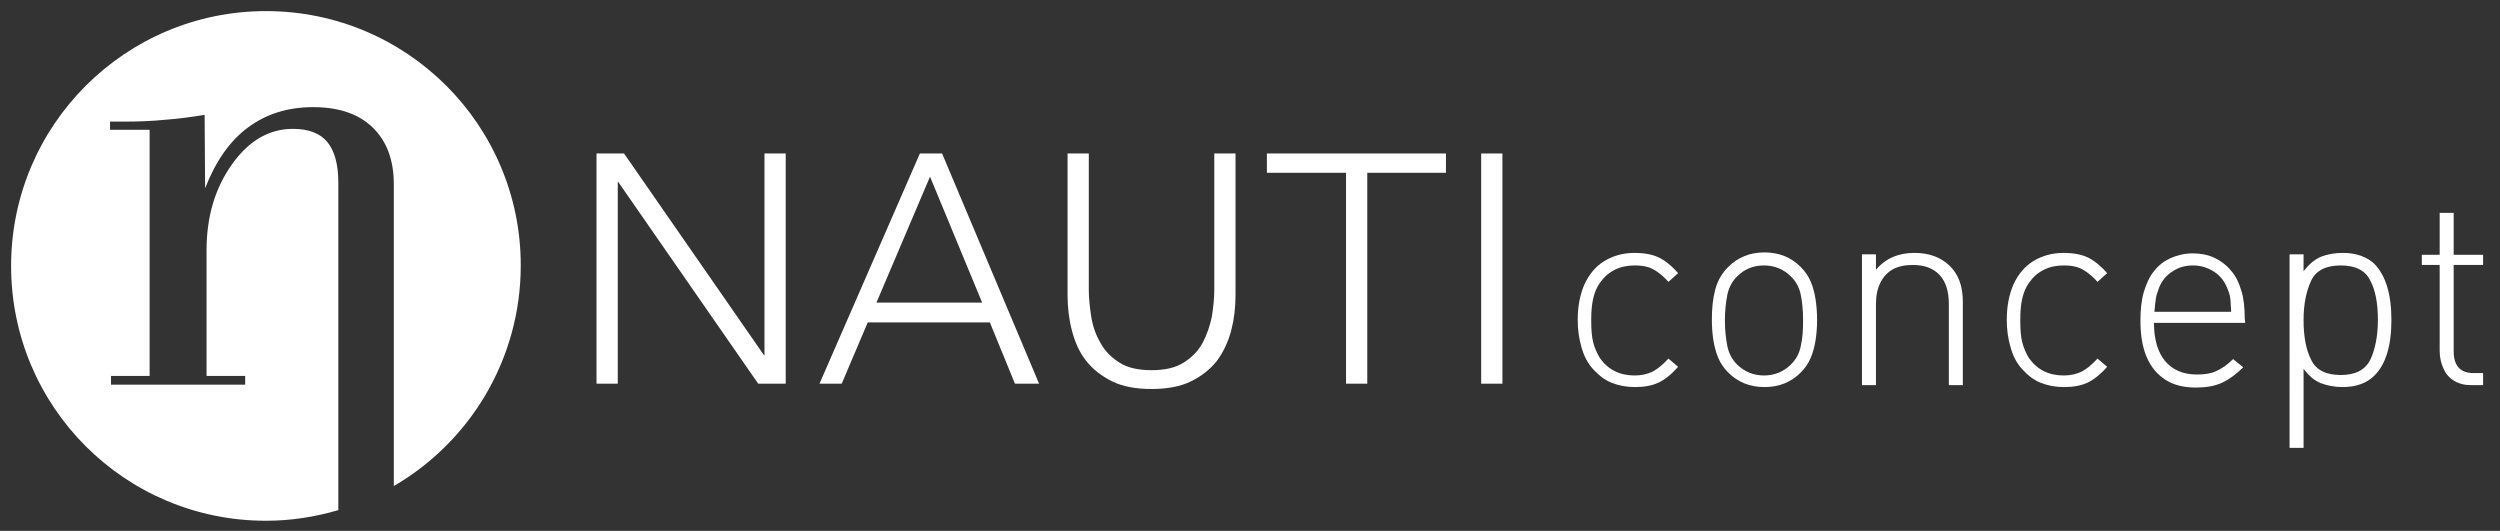
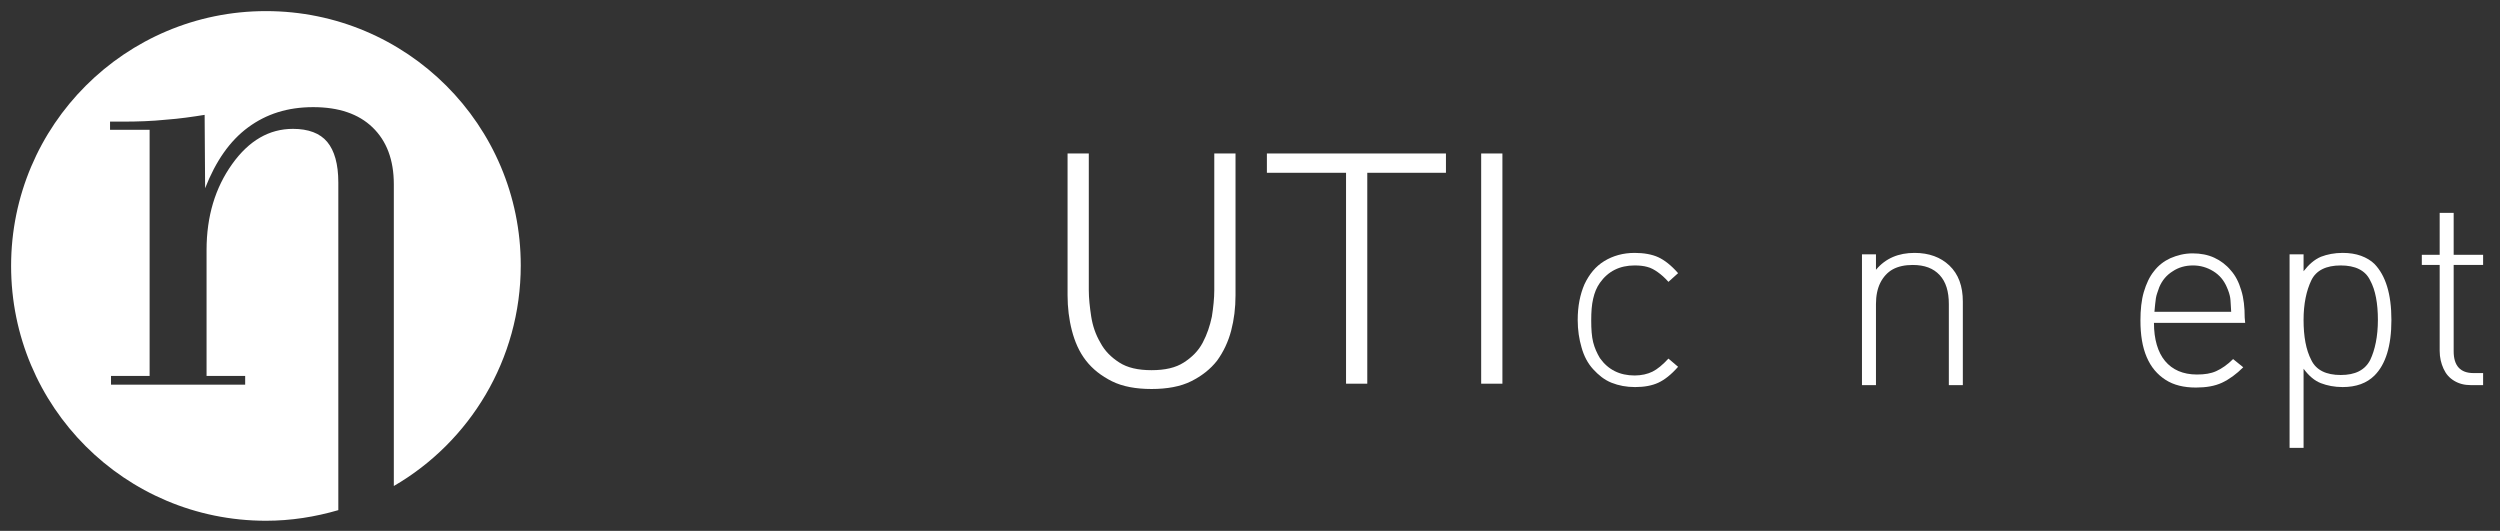
<svg xmlns="http://www.w3.org/2000/svg" version="1.1" id="Calque_1" x="0px" y="0px" viewBox="0 0 518 110" style="enable-background:new 0 0 518 110;" xml:space="preserve">
  <rect x="0" y="0" width="518" height="110" fill="#333333" stroke="none" />
  <style type="text/css">
	.st0{fill:#FFFFFF;}
</style>
  <path class="st0" d="M55.1,2.3C26,2.3,2.3,25.9,2.3,55.1s23.6,52.8,52.8,52.8c5.2,0,10.2-0.8,15-2.2V37.8c0-3.8-0.8-6.6-2.3-8.4  s-3.9-2.7-7.1-2.7c-4.9,0-9.1,2.4-12.6,7.3s-5.3,10.8-5.3,17.8v26.1h8v1.8H23v-1.8h8v-51h-8.2v-1.7h2.7c3,0,6-0.1,8.9-0.4  c2.8-0.2,5.5-0.6,8-1L42.5,39c2.2-5.6,5.1-9.8,8.9-12.6c3.8-2.8,8.2-4.2,13.5-4.2s9.4,1.4,12.3,4.2s4.4,6.7,4.4,11.8v62.5  c15.7-9.1,26.3-26.2,26.3-45.7C107.9,25.9,84.3,2.3,55.1,2.3z" />
  <g>
    <path class="st0" d="M347.7,76c-1.4,1.6-2.8,2.7-4.1,3.3c-1.3,0.6-2.9,0.9-4.8,0.9c-1.8,0-3.4-0.3-4.9-0.9s-2.7-1.6-3.8-2.8   c-1.1-1.2-1.9-2.7-2.4-4.5c-0.5-1.7-0.8-3.6-0.8-5.7c0-2.9,0.5-5.3,1.4-7.4c1-2.1,2.3-3.7,4.1-4.8c1.8-1.1,3.9-1.7,6.3-1.7   c1.9,0,3.6,0.3,4.9,0.9c1.3,0.6,2.7,1.7,4.1,3.3l-2,1.8c-0.8-0.9-1.5-1.5-2.2-2c-0.7-0.5-1.4-0.9-2.2-1.1c-0.7-0.2-1.6-0.3-2.6-0.3   c-3.1,0-5.5,1.2-7.2,3.6c-0.7,1-1.1,2-1.4,3.3c-0.3,1.3-0.4,2.7-0.4,4.5s0.1,3.3,0.4,4.5c0.3,1.2,0.8,2.3,1.4,3.3   c1.7,2.4,4.1,3.6,7.2,3.6c1.4,0,2.7-0.3,3.7-0.8s2.1-1.4,3.3-2.7L347.7,76z" />
-     <path class="st0" d="M376.5,66.3c0,1.4-0.1,2.8-0.3,4.1c-0.2,1.3-0.5,2.5-1,3.7s-1.2,2.2-2.1,3.1c-2,2-4.5,3-7.5,3s-5.5-1-7.5-3   c-0.9-0.9-1.6-1.9-2.1-3.1s-0.8-2.4-1-3.7c-0.2-1.3-0.3-2.7-0.3-4.2c0-2.3,0.2-4.3,0.7-6.2c0.5-1.9,1.4-3.4,2.7-4.7   c2-2,4.5-3,7.5-3s5.5,1,7.5,3c0.9,0.9,1.6,1.9,2.1,3.1s0.8,2.4,1,3.7C376.4,63.5,376.5,64.8,376.5,66.3z M373.6,66.3   c0-2.1-0.2-3.9-0.5-5.3c-0.3-1.5-1-2.7-2-3.7c-1.5-1.5-3.4-2.3-5.6-2.3c-2.3,0-4.1,0.8-5.6,2.3c-1,1-1.7,2.3-2,3.8   c-0.3,1.5-0.5,3.3-0.5,5.3s0.2,3.7,0.5,5.3c0.3,1.5,1,2.8,2,3.8c1.5,1.5,3.4,2.3,5.6,2.3c2.2,0,4.1-0.8,5.6-2.3c1-1,1.7-2.2,2-3.7   C373.5,70.1,373.6,68.4,373.6,66.3z" />
    <path class="st0" d="M406.7,79.8h-2.9V63c0-2.6-0.6-4.6-1.9-6s-3.1-2.1-5.6-2.1c-1.6,0-3,0.3-4.1,0.9s-2,1.6-2.6,2.8   c-0.6,1.2-0.9,2.7-0.9,4.4v16.8h-2.9V52.7h2.9v3.2c2-2.4,4.7-3.5,8-3.5c3,0,5.4,0.9,7.2,2.6c1.9,1.8,2.8,4.3,2.8,7.5V79.8z" />
-     <path class="st0" d="M436.6,76c-1.4,1.6-2.8,2.7-4.1,3.3c-1.3,0.6-2.9,0.9-4.8,0.9c-1.8,0-3.4-0.3-4.9-0.9s-2.7-1.6-3.8-2.8   c-1.1-1.2-1.9-2.7-2.4-4.5c-0.5-1.7-0.8-3.6-0.8-5.7c0-2.9,0.5-5.3,1.4-7.4c1-2.1,2.3-3.7,4.1-4.8c1.8-1.1,3.9-1.7,6.3-1.7   c1.9,0,3.6,0.3,4.9,0.9s2.7,1.7,4.1,3.3l-2,1.8c-0.8-0.9-1.5-1.5-2.2-2c-0.7-0.5-1.4-0.9-2.2-1.1c-0.7-0.2-1.6-0.3-2.6-0.3   c-3.1,0-5.5,1.2-7.2,3.6c-0.7,1-1.1,2-1.4,3.3s-0.4,2.7-0.4,4.5s0.1,3.3,0.4,4.5c0.3,1.2,0.8,2.3,1.4,3.3c1.7,2.4,4.1,3.6,7.2,3.6   c1.4,0,2.7-0.3,3.7-0.8s2.1-1.4,3.3-2.7L436.6,76z" />
    <path class="st0" d="M465.2,66.9h-18.9c0,3.4,0.8,6.1,2.3,7.9s3.7,2.8,6.6,2.8c1.6,0,2.9-0.2,4-0.7s2.3-1.3,3.5-2.5l2.1,1.7   c-1.4,1.4-2.9,2.5-4.4,3.2s-3.3,1-5.4,1c-2.5,0-4.6-0.5-6.3-1.6c-1.7-1.1-3-2.6-3.9-4.7s-1.3-4.6-1.3-7.6c0-2.2,0.2-4.2,0.7-5.9   c0.5-1.7,1.2-3.2,2.1-4.3c0.9-1.2,2.1-2.1,3.4-2.7c1.4-0.6,2.9-1,4.6-1c1.7,0,3.2,0.3,4.5,0.9c1.3,0.6,2.5,1.5,3.4,2.6   c1,1.1,1.7,2.5,2.2,4.2c0.5,1.6,0.7,3.5,0.7,5.6L465.2,66.9L465.2,66.9z M462.3,64.6c-0.1-1.3-0.1-2.3-0.2-2.9   c-0.1-0.6-0.3-1.3-0.7-2.2c-0.6-1.4-1.5-2.5-2.8-3.3c-1.3-0.8-2.7-1.2-4.2-1.2c-1.6,0-3,0.4-4.2,1.2c-1.3,0.8-2.2,1.9-2.8,3.3   c-0.3,0.9-0.6,1.6-0.7,2.3c-0.1,0.7-0.2,1.6-0.3,2.8C446.4,64.6,462.3,64.6,462.3,64.6z" />
    <path class="st0" d="M495.5,66.3c0,5.4-1.2,9.2-3.5,11.5c-1.6,1.6-3.8,2.4-6.6,2.4c-1.7,0-3.2-0.3-4.5-0.8s-2.5-1.5-3.6-3v16.4   h-2.9V52.7h2.9v3.5c1.1-1.4,2.2-2.4,3.6-3c1.3-0.5,2.8-0.8,4.5-0.8c1.4,0,2.7,0.2,3.8,0.6c1.1,0.4,2.1,1,2.8,1.7   C494.3,57.1,495.5,60.9,495.5,66.3z M492.7,66.3c0-3.4-0.5-6.2-1.6-8.2c-1-2.1-3.1-3.1-6.1-3.1s-5.1,1-6.1,3.1s-1.6,4.8-1.6,8.2   c0,3.4,0.5,6.2,1.6,8.3c1,2.1,3.1,3.1,6.1,3.1s5-1,6.1-3.1C492.1,72.5,492.7,69.7,492.7,66.3z" />
    <path class="st0" d="M514.5,79.8H512c-1.4,0-2.5-0.3-3.5-0.9s-1.7-1.4-2.2-2.5s-0.8-2.3-0.8-3.7V54.9h-3.7v-2.1h3.7v-8.7h2.9v8.7   h6.1v2.1h-6.1v17.9c0,3,1.4,4.5,4.1,4.5h2V79.8z" />
  </g>
  <g>
-     <path class="st0" d="M123.6,31.8h5.7l29,41.8h0.1V31.8h4.4v47.7h-5.7l-29-41.8H128v41.8h-4.4V31.8z" />
-     <path class="st0" d="M190.6,31.8h4.6l20.1,47.7h-5l-5.2-12.7h-25.3l-5.4,12.7h-4.6L190.6,31.8z M192.7,36.6l-11.1,26.1h21.9   L192.7,36.6z" />
    <path class="st0" d="M256,61.2c0,2.6-0.3,5-0.9,7.3c-0.6,2.3-1.6,4.4-2.9,6.2c-1.4,1.8-3.2,3.2-5.4,4.3s-5,1.6-8.2,1.6   s-6-0.5-8.2-1.6s-4-2.5-5.4-4.3c-1.4-1.8-2.3-3.9-2.9-6.2c-0.6-2.3-0.9-4.8-0.9-7.3V31.8h4.4v28.3c0,1.7,0.2,3.5,0.5,5.5   c0.3,1.9,0.9,3.7,1.9,5.4c0.9,1.7,2.2,3,3.9,4.1s3.9,1.6,6.7,1.6s5-0.5,6.7-1.6s3-2.4,3.9-4.1s1.5-3.5,1.9-5.4   c0.3-1.9,0.5-3.8,0.5-5.5V31.8h4.4V61.2z" />
    <path class="st0" d="M278.8,35.8h-16.3v-4h37.1v4h-16.3v43.7h-4.4V35.8H278.8z" />
    <path class="st0" d="M306.9,31.8h4.4v47.7h-4.4V31.8z" />
  </g>
</svg>